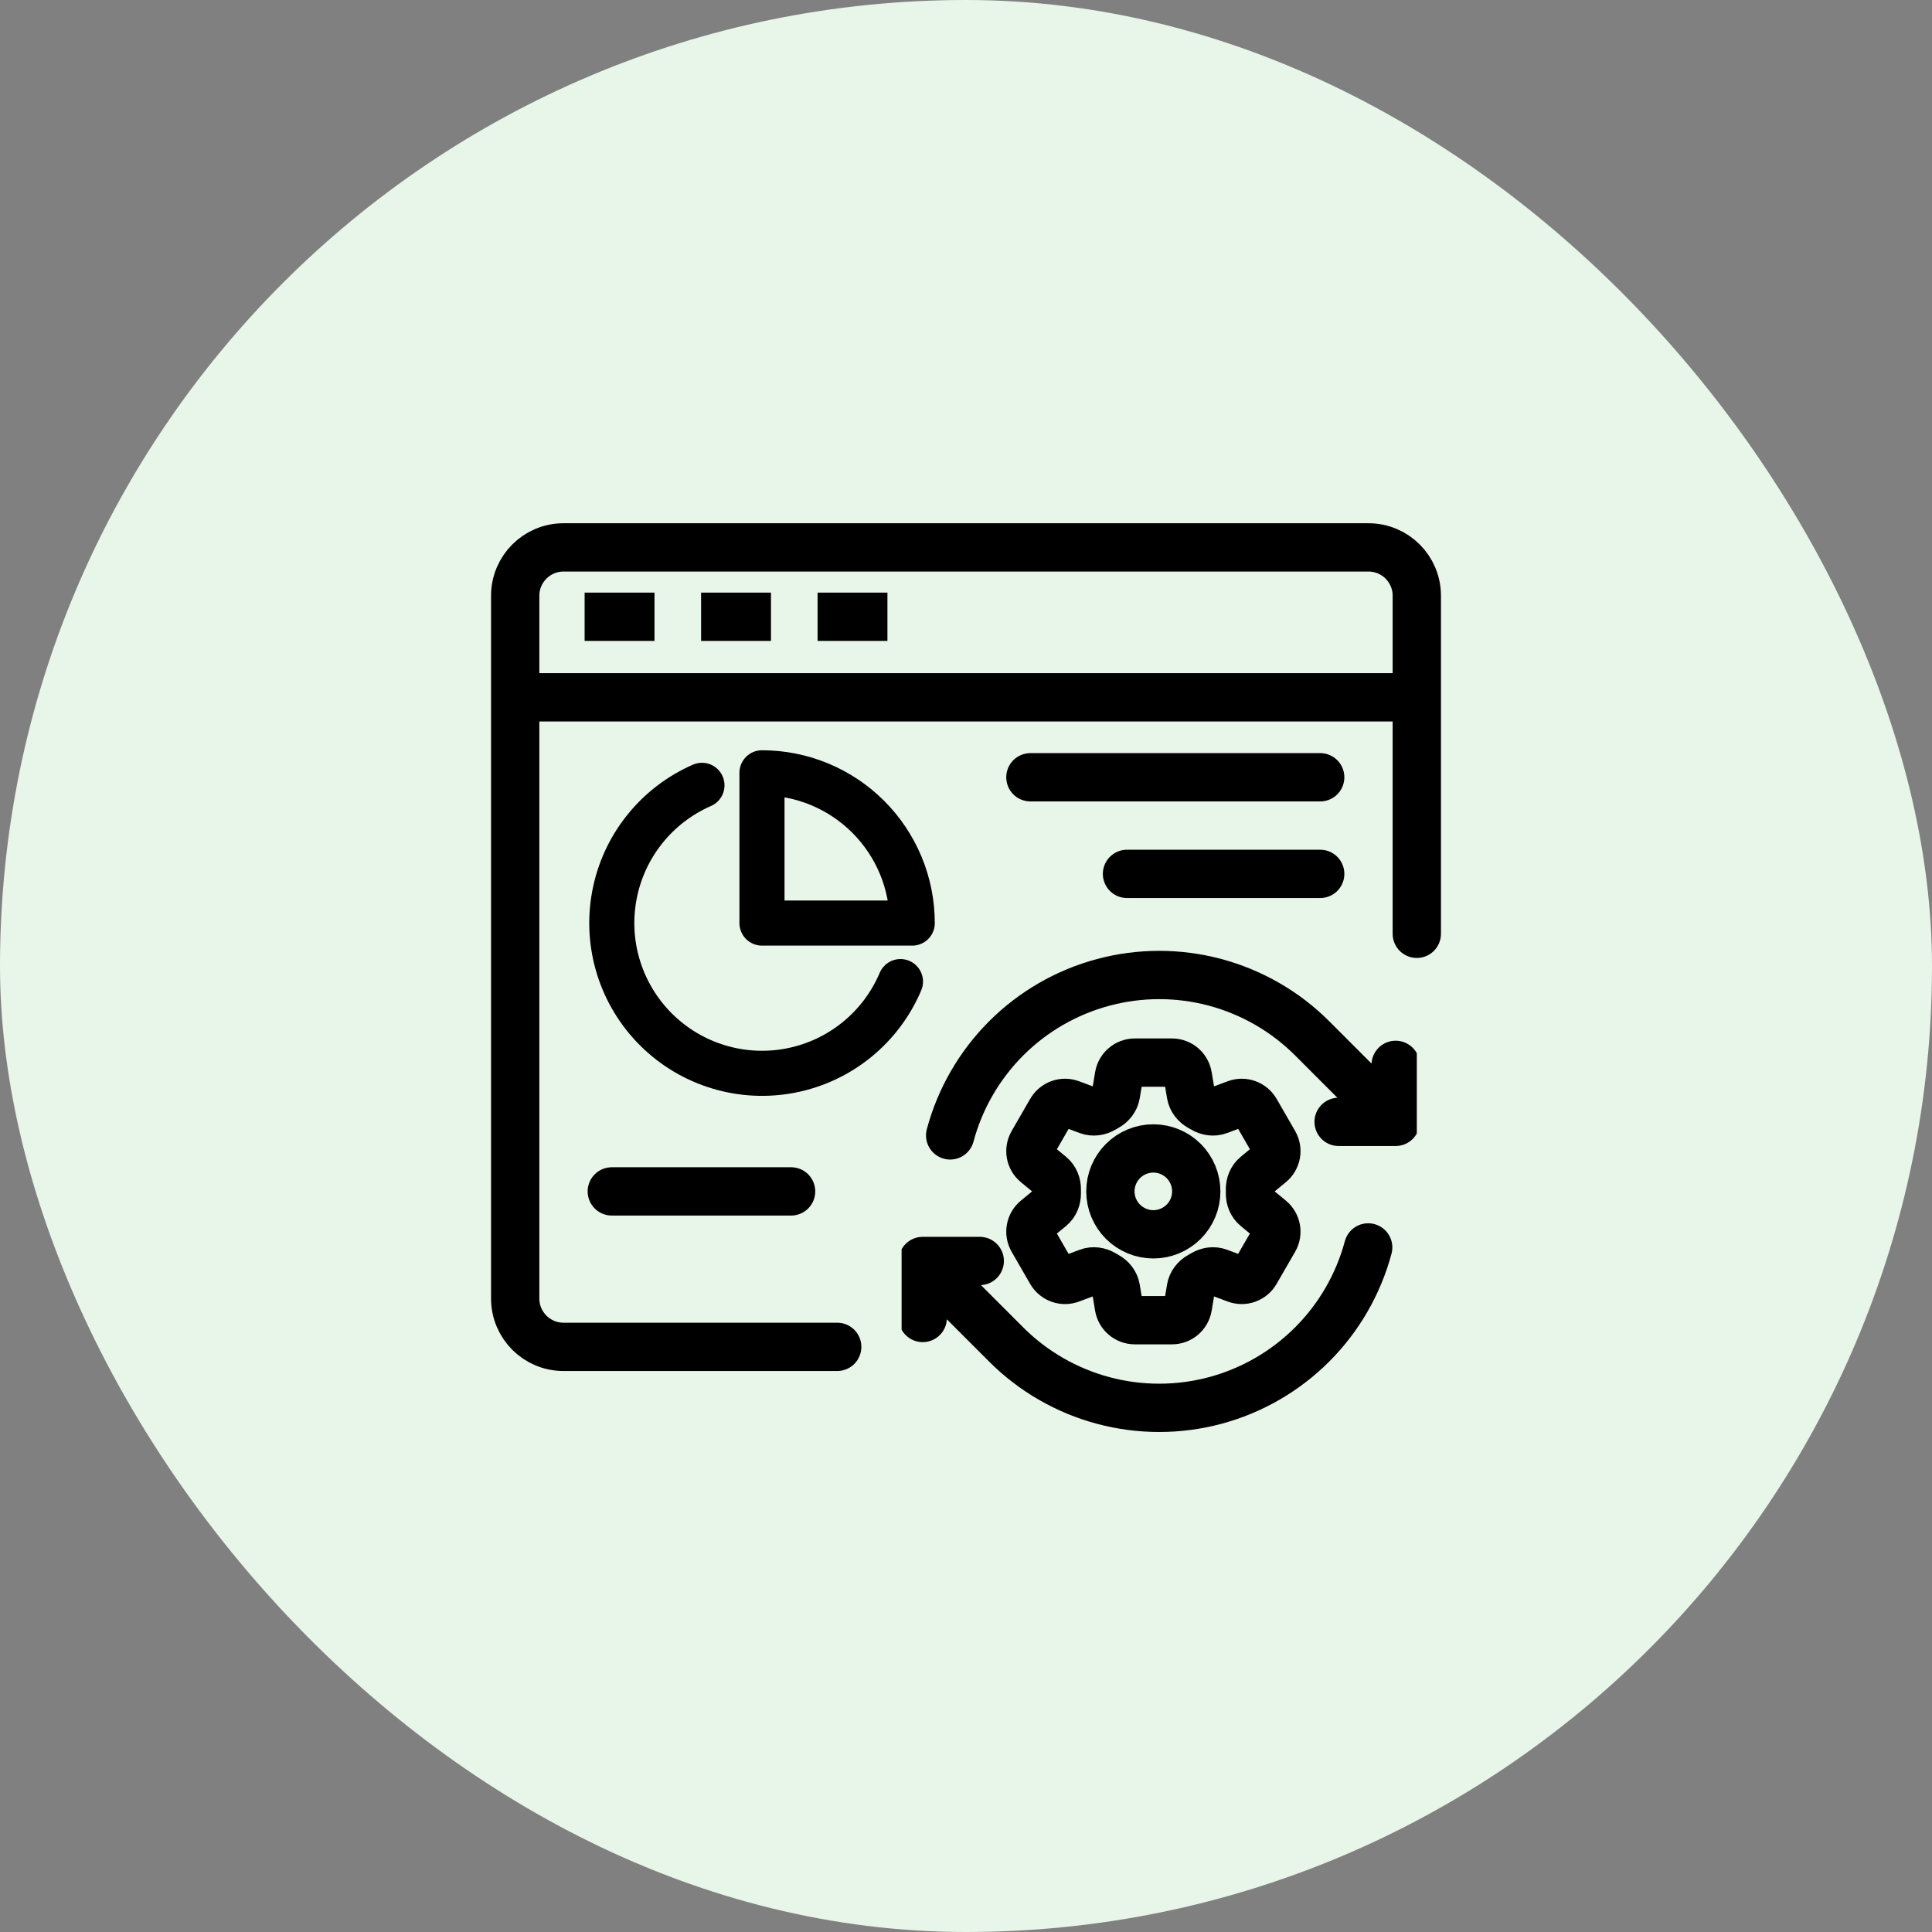
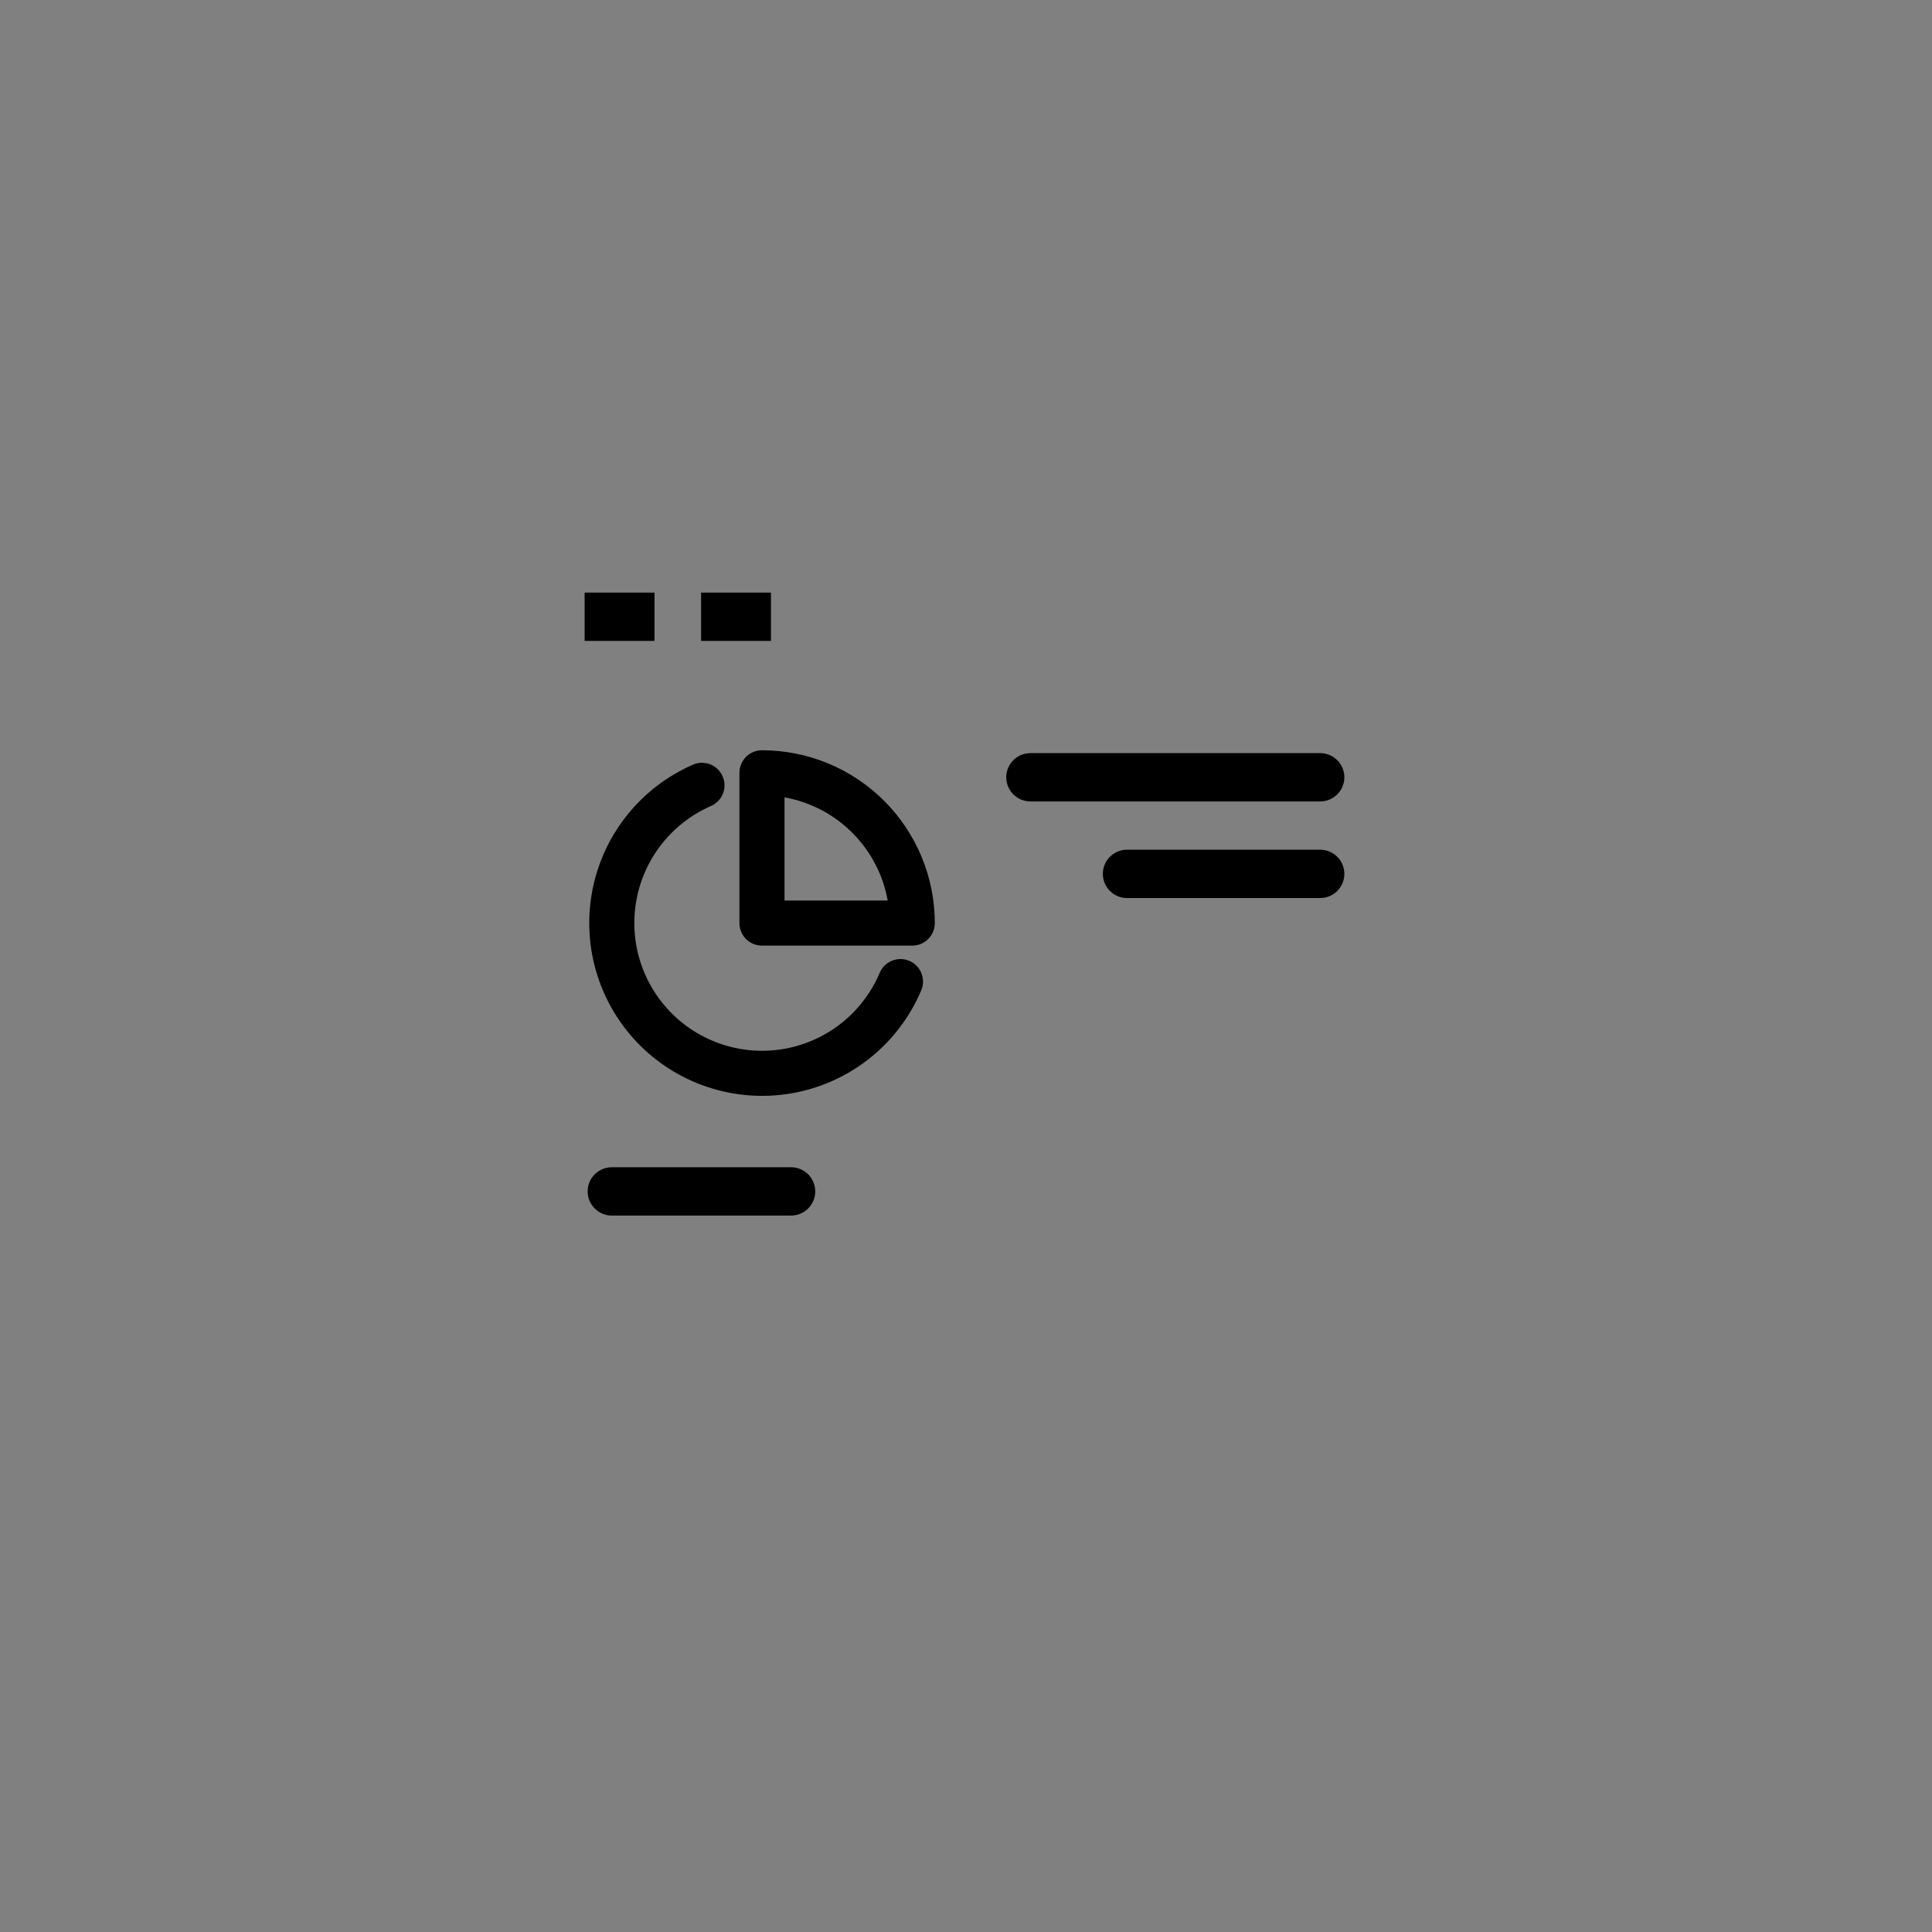
<svg xmlns="http://www.w3.org/2000/svg" width="60" height="60" viewBox="0 0 60 60" fill="none">
  <rect x="0" y="0" width="60" height="60" fill="#808080" stroke="none" />
-   <rect width="60" height="60" rx="30" fill="#E8F5E9" />
-   <path d="M16 21.656V18.5C16 17.672 16.672 17 17.5 17H42.5C43.328 17 44 17.672 44 18.5V21.656M16 21.656H29.913H44M16 21.656V39.5V40.328C16 41.156 16.672 41.828 17.5 41.828H26M44 21.656V29" stroke="black" stroke-width="1.5" stroke-linecap="round" stroke-linejoin="round" />
  <path d="M18.156 19.154H20.326" stroke="black" stroke-width="1.5" />
  <path d="M21.773 19.154H23.943" stroke="black" stroke-width="1.5" />
-   <path d="M25.391 19.154H27.56" stroke="black" stroke-width="1.5" />
  <path d="M19 37H24.568" stroke="black" stroke-width="1.5" stroke-linecap="round" stroke-linejoin="round" />
  <path d="M32 24.139L41 24.139" stroke="black" stroke-width="1.5" stroke-linecap="round" stroke-linejoin="round" />
  <path d="M35 27.139L41 27.139" stroke="black" stroke-width="1.5" stroke-linecap="round" stroke-linejoin="round" />
  <path d="M27.965 30.484C27.668 31.186 27.203 31.805 26.612 32.286C26.021 32.767 25.321 33.096 24.573 33.244C23.826 33.392 23.053 33.355 22.323 33.135C21.593 32.916 20.928 32.521 20.386 31.985C19.844 31.449 19.441 30.788 19.213 30.061C18.985 29.333 18.939 28.561 19.079 27.812C19.218 27.062 19.539 26.358 20.014 25.762C20.488 25.165 21.102 24.694 21.8 24.389" stroke="black" stroke-width="1.4" stroke-linecap="round" stroke-linejoin="round" />
  <path d="M28.331 28.667C28.331 28.054 28.21 27.447 27.976 26.881C27.741 26.315 27.397 25.8 26.964 25.367C26.53 24.933 26.016 24.59 25.45 24.355C24.884 24.121 24.277 24 23.664 24V28.667H28.331Z" stroke="black" stroke-width="1.4" stroke-linecap="round" stroke-linejoin="round" />
  <g clip-path="url(#clip0_1493_10929)">
-     <path d="M41.572 34.84H43.343L40.752 32.248C39.918 31.413 38.878 30.814 37.739 30.508C36.599 30.203 35.399 30.203 34.26 30.509C33.12 30.814 32.081 31.414 31.247 32.248C30.413 33.083 29.813 34.122 29.508 35.261M28.656 40.931V39.161M28.656 39.161H30.427M28.656 39.161L31.247 41.754C32.081 42.588 33.12 43.188 34.26 43.493C35.399 43.798 36.599 43.798 37.739 43.493C38.878 43.187 39.917 42.587 40.751 41.753C41.585 40.919 42.185 39.879 42.49 38.74M43.343 33.07V34.839" stroke="black" stroke-width="1.5" stroke-linecap="round" stroke-linejoin="round" />
    <path d="M34.75 33.418C34.79 33.177 34.999 33 35.243 33H36.396C36.64 33 36.849 33.177 36.889 33.418L36.984 33.987C37.012 34.153 37.123 34.292 37.27 34.374C37.303 34.392 37.336 34.411 37.368 34.43C37.513 34.517 37.688 34.544 37.846 34.485L38.387 34.283C38.498 34.241 38.62 34.24 38.731 34.28C38.843 34.32 38.937 34.398 38.996 34.5L39.572 35.499C39.631 35.602 39.652 35.722 39.631 35.838C39.609 35.955 39.548 36.06 39.456 36.135L39.01 36.503C38.88 36.61 38.816 36.775 38.819 36.944C38.82 36.981 38.82 37.019 38.819 37.057C38.816 37.225 38.88 37.39 39.01 37.497L39.457 37.865C39.645 38.02 39.694 38.289 39.572 38.5L38.995 39.499C38.936 39.602 38.843 39.68 38.731 39.72C38.62 39.76 38.498 39.759 38.387 39.717L37.846 39.515C37.688 39.456 37.513 39.483 37.368 39.57C37.336 39.589 37.303 39.608 37.27 39.627C37.123 39.708 37.012 39.847 36.984 40.013L36.889 40.582C36.849 40.824 36.64 41 36.396 41H35.243C34.998 41 34.79 40.823 34.749 40.582L34.655 40.013C34.627 39.847 34.516 39.708 34.369 39.626C34.336 39.608 34.303 39.589 34.271 39.57C34.126 39.483 33.951 39.456 33.793 39.515L33.252 39.717C33.141 39.759 33.019 39.76 32.908 39.72C32.796 39.68 32.703 39.602 32.643 39.5L32.067 38.501C32.008 38.398 31.987 38.278 32.008 38.162C32.029 38.045 32.091 37.94 32.182 37.865L32.629 37.497C32.758 37.391 32.823 37.225 32.82 37.057C32.819 37.019 32.819 36.981 32.82 36.944C32.823 36.775 32.758 36.61 32.629 36.503L32.182 36.135C32.091 36.06 32.029 35.955 32.008 35.839C31.987 35.722 32.008 35.602 32.067 35.5L32.643 34.501C32.703 34.398 32.796 34.32 32.908 34.28C33.019 34.24 33.141 34.241 33.252 34.283L33.793 34.485C33.951 34.544 34.126 34.517 34.271 34.43C34.303 34.411 34.336 34.392 34.369 34.373C34.516 34.292 34.627 34.153 34.655 33.987L34.75 33.418Z" stroke="black" stroke-width="1.5" stroke-linecap="round" stroke-linejoin="round" />
-     <path d="M37.151 36.999C37.151 37.353 37.011 37.692 36.761 37.942C36.511 38.192 36.171 38.333 35.818 38.333C35.464 38.333 35.125 38.192 34.875 37.942C34.625 37.692 34.484 37.353 34.484 36.999C34.484 36.646 34.625 36.307 34.875 36.056C35.125 35.806 35.464 35.666 35.818 35.666C36.171 35.666 36.511 35.806 36.761 36.056C37.011 36.307 37.151 36.646 37.151 36.999Z" stroke="black" stroke-width="1.5" stroke-linecap="round" stroke-linejoin="round" />
+     <path d="M37.151 36.999C37.151 37.353 37.011 37.692 36.761 37.942C36.511 38.192 36.171 38.333 35.818 38.333C34.625 37.692 34.484 37.353 34.484 36.999C34.484 36.646 34.625 36.307 34.875 36.056C35.125 35.806 35.464 35.666 35.818 35.666C36.171 35.666 36.511 35.806 36.761 36.056C37.011 36.307 37.151 36.646 37.151 36.999Z" stroke="black" stroke-width="1.5" stroke-linecap="round" stroke-linejoin="round" />
  </g>
  <defs>
    <clipPath id="clip0_1493_10929">
-       <rect width="16" height="16" fill="white" transform="translate(28 29)" />
-     </clipPath>
+       </clipPath>
  </defs>
</svg>